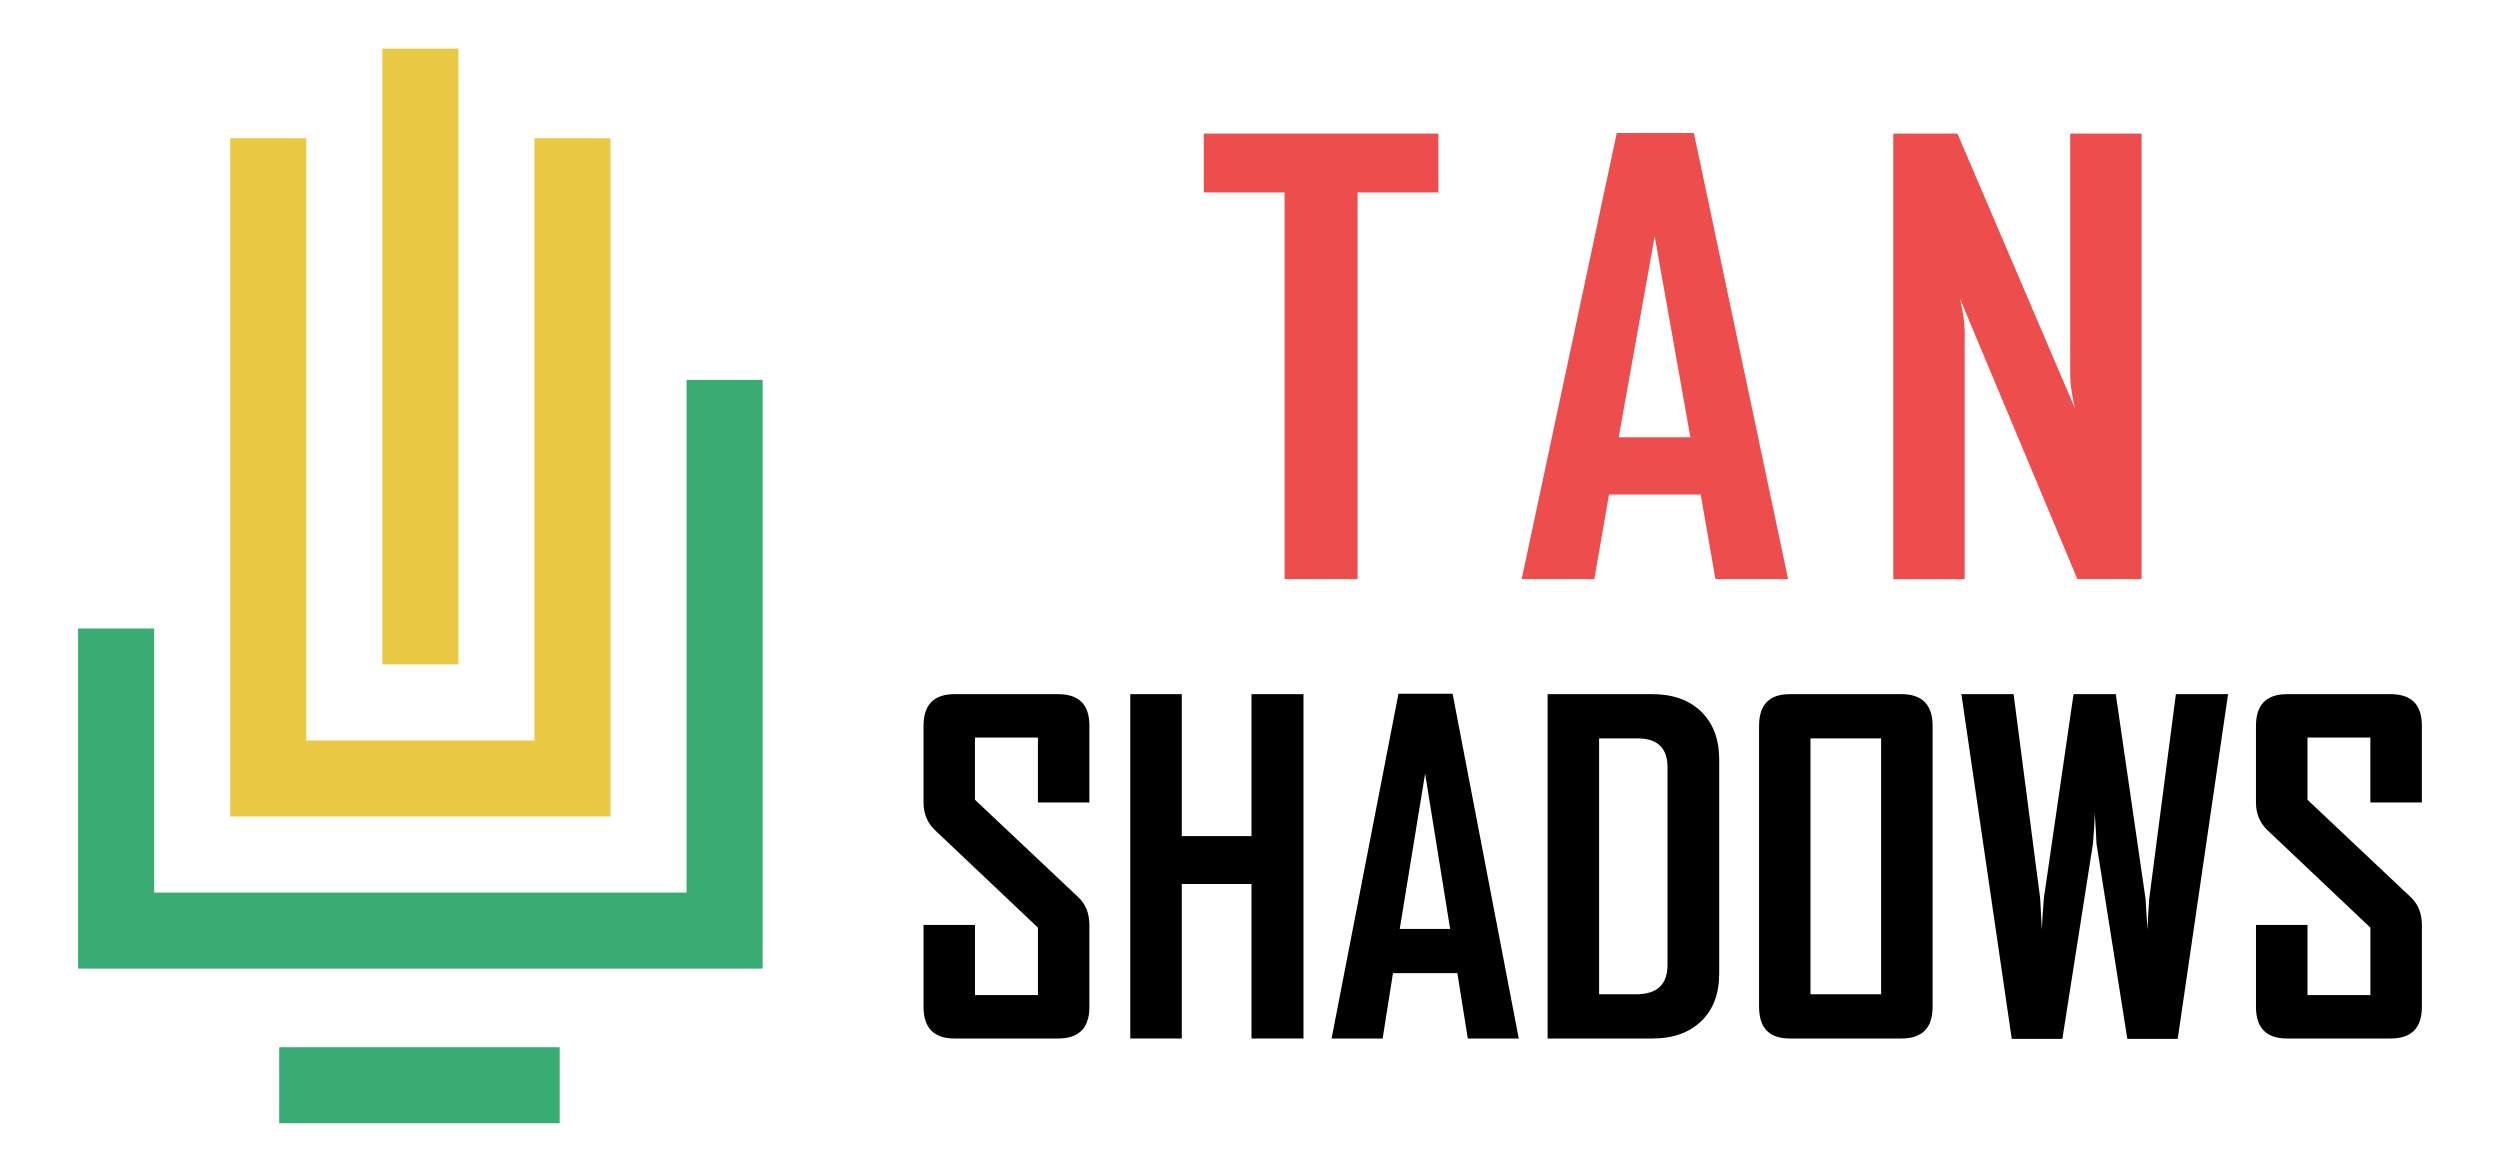
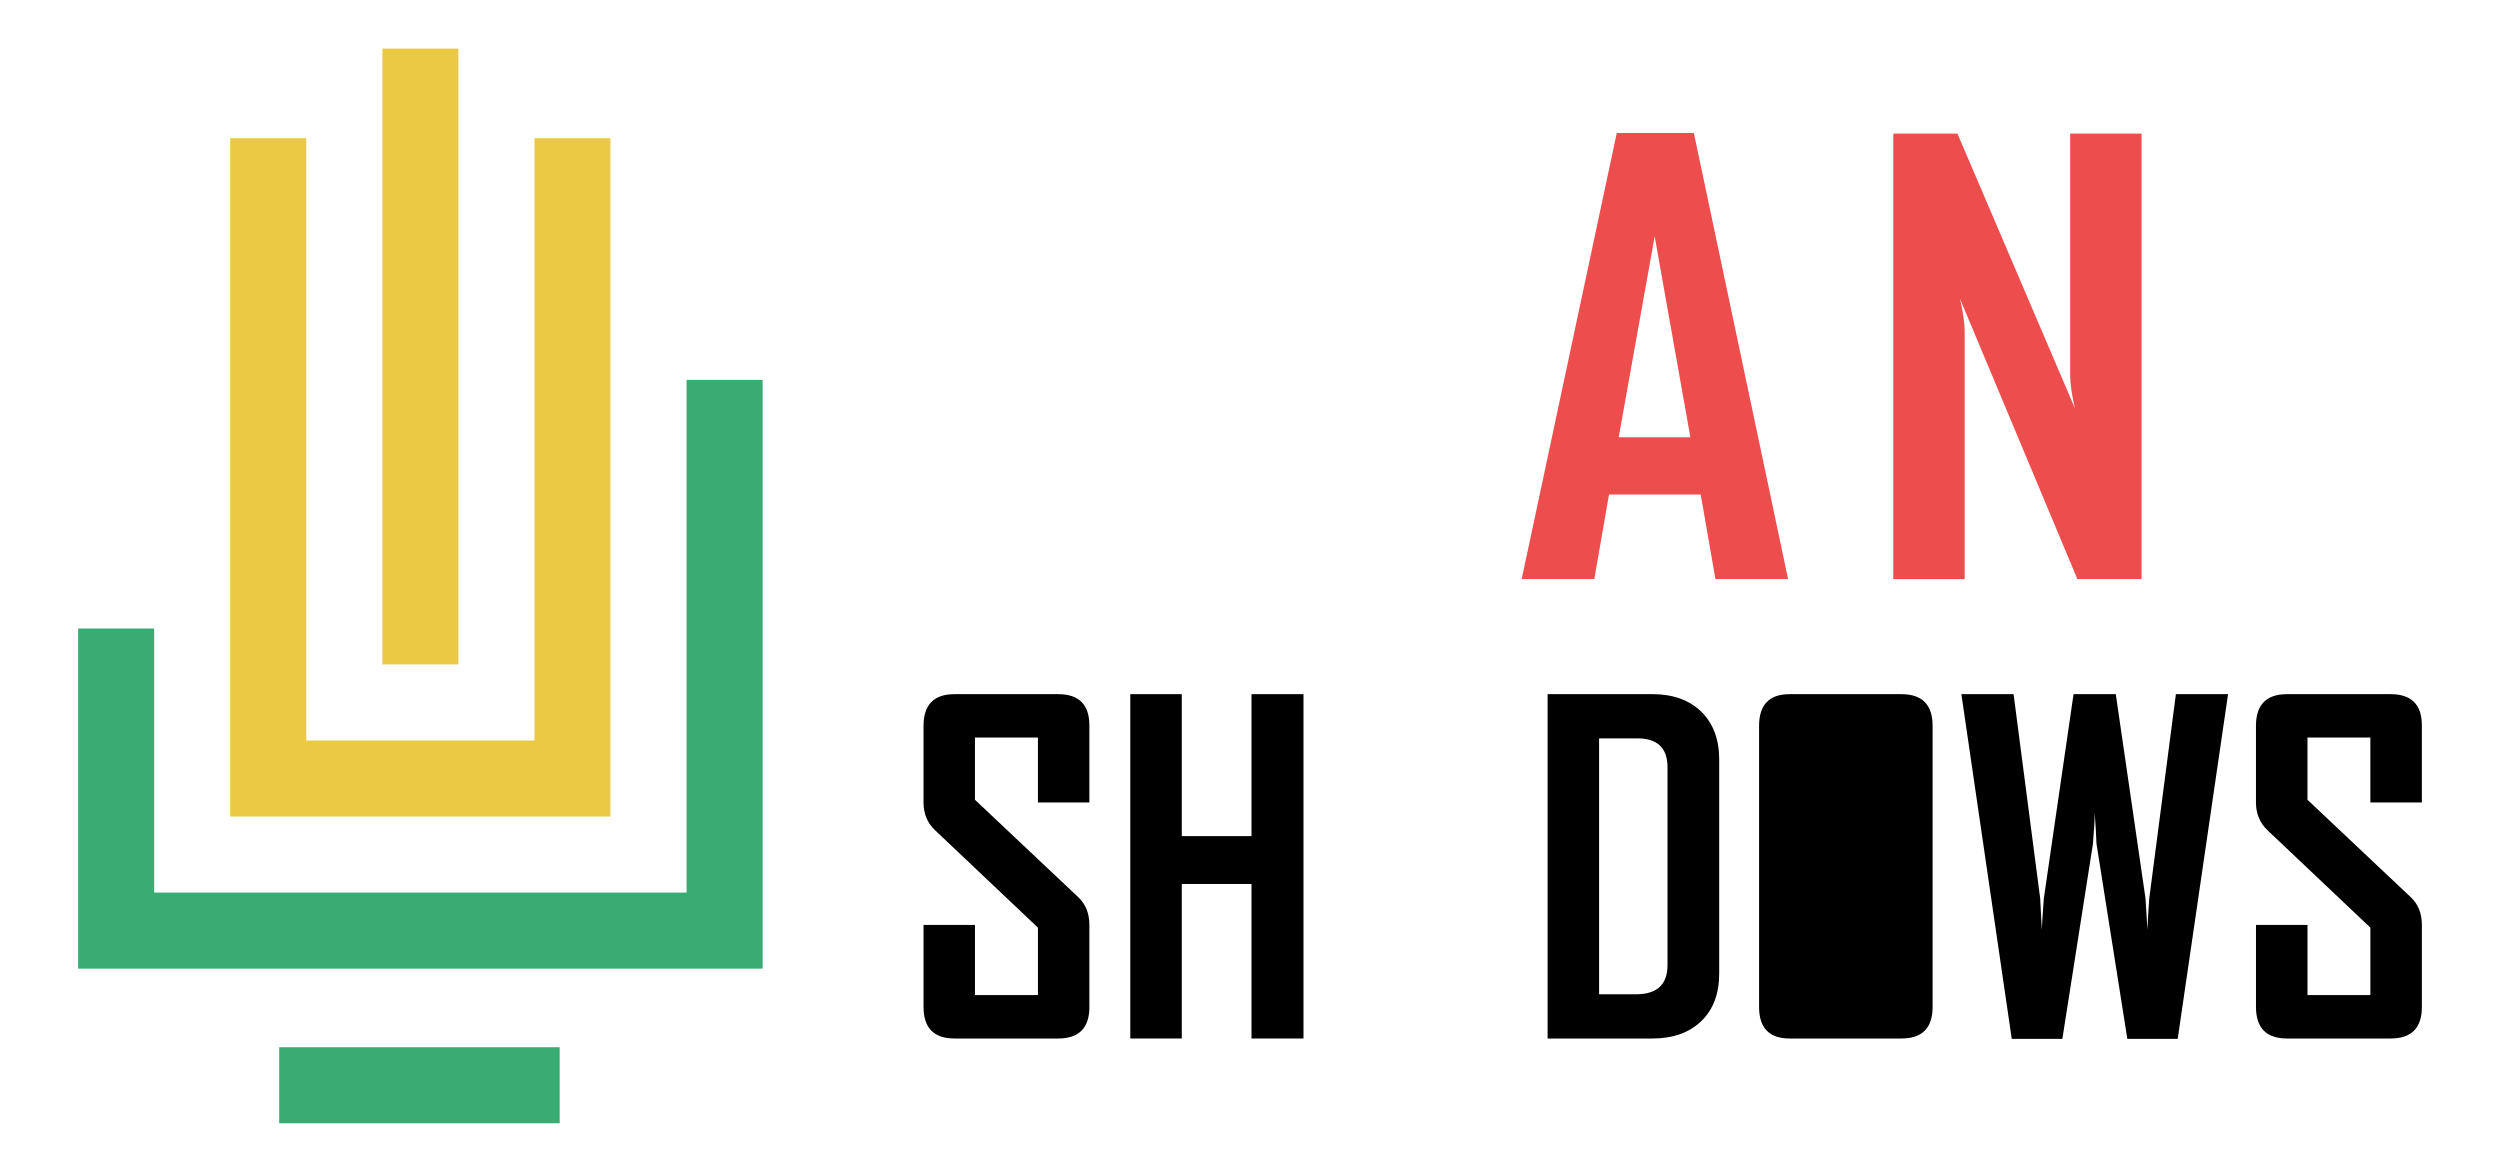
<svg xmlns="http://www.w3.org/2000/svg" version="1.1" id="Calque_1" x="0px" y="0px" width="160px" height="75px" viewBox="0 0 160 75" enable-background="new 0 0 160 75" xml:space="preserve">
  <g>
    <g>
      <g>
        <g>
-           <path fill="#EE4D4D" d="M92.055,12.316h-5.169v24.745h-4.673V12.316h-5.169V8.55h15.011V12.316z" />
          <path fill="#EE4D4D" d="M114.438,37.062h-4.651l-0.94-5.41h-5.872l-0.939,5.41h-4.633V36.99l6.071-28.479h4.933L114.438,37.062z       M108.184,27.986l-2.285-12.86l-2.303,12.86H108.184z" />
          <path fill="#EE4D4D" d="M137.062,37.062h-4.11l-7.514-17.947c0.2,0.873,0.301,1.563,0.301,2.061v15.887h-4.569V8.55h4.107      l7.517,17.58c-0.201-0.874-0.301-1.559-0.301-2.062V8.55h4.569V37.062z" />
        </g>
      </g>
      <g>
        <path d="M69.721,64.447c0,1.342-0.669,2.017-1.997,2.017H61.09c-1.322,0-1.983-0.675-1.983-2.017v-5.253h3.291v4.491h4.03v-4.316     l-6.603-6.252c-0.481-0.461-0.719-1.047-0.719-1.762v-4.902c0-1.348,0.661-2.027,1.983-2.027h6.634     c1.328,0,1.997,0.669,1.997,2.002v4.928h-3.293v-4.153h-4.03v3.982l6.604,6.227c0.481,0.449,0.719,1.045,0.719,1.783V64.447z" />
        <path d="M83.423,66.464h-3.327v-9.889h-4.462v9.889h-3.296V44.426h3.296v9.085h4.462v-9.085h3.327V66.464z" />
-         <path d="M97.201,66.464H93.94l-0.669-4.182H89.15l-0.661,4.182h-3.257v-0.056l4.27-22.01h3.464L97.201,66.464z M92.809,59.452     l-1.602-9.94l-1.624,9.94H92.809z" />
        <path d="M110.029,62.306c0,1.298-0.387,2.317-1.151,3.05c-0.772,0.739-1.811,1.108-3.118,1.108h-6.713V44.426h6.713     c1.308,0,2.346,0.374,3.118,1.118c0.765,0.753,1.151,1.768,1.151,3.065V62.306z M106.721,61.759V49.104     c0-1.229-0.643-1.848-1.927-1.848h-2.452v16.378h2.365C106.051,63.634,106.721,63.009,106.721,61.759z" />
-         <path d="M123.686,64.447c0,1.342-0.665,2.017-1.995,2.017h-7.156c-1.302,0-1.954-0.675-1.954-2.017V46.453     c0-1.348,0.652-2.027,1.954-2.027h7.156c1.33,0,1.995,0.68,1.995,2.027V64.447z M120.391,63.634V47.256h-4.52v16.378H120.391z" />
+         <path d="M123.686,64.447c0,1.342-0.665,2.017-1.995,2.017h-7.156c-1.302,0-1.954-0.675-1.954-2.017V46.453     c0-1.348,0.652-2.027,1.954-2.027h7.156c1.33,0,1.995,0.68,1.995,2.027V64.447z M120.391,63.634V47.256h-4.52H120.391z" />
        <path d="M142.596,44.426l-3.223,22.063h-3.223l-1.974-12.488c-0.021-0.45-0.055-1.12-0.114-2.015c0,0.45-0.038,1.121-0.113,2.015     l-1.958,12.488h-3.239l-3.224-22.063h3.341l1.702,13.067c0.027,0.45,0.066,1.12,0.108,2.015c0.016-0.45,0.056-1.121,0.127-2.015     l1.901-13.067h2.703l1.902,13.067c0.032,0.45,0.067,1.12,0.126,2.015c0.009-0.45,0.051-1.121,0.115-2.015l1.704-13.067H142.596z" />
        <path d="M155,64.447c0,1.342-0.667,2.017-2.001,2.017h-6.63c-1.322,0-1.986-0.675-1.986-2.017v-5.253h3.296v4.491h4.025v-4.316     l-6.603-6.252c-0.48-0.461-0.719-1.047-0.719-1.762v-4.902c0-1.348,0.664-2.027,1.986-2.027h6.63     c1.334,0,2.001,0.669,2.001,2.002v4.928h-3.296v-4.153h-4.025v3.982l6.602,6.227c0.483,0.449,0.72,1.045,0.72,1.783V64.447z" />
      </g>
    </g>
    <g>
      <rect x="24.47" y="3.11" fill="#EAC944" width="4.868" height="39.412" />
      <polygon fill="#39AC73" points="43.939,24.313 43.939,57.125 9.867,57.125 9.867,40.224 5,40.224 5,61.993 48.808,61.993     48.808,24.313   " />
      <polygon fill="#EAC944" points="19.602,8.845 19.602,47.392 34.204,47.392 34.204,8.845 39.071,8.845 39.071,52.257     14.734,52.257 14.734,8.845   " />
      <g>
        <rect x="17.869" y="67.022" fill="#39AC73" width="17.951" height="4.867" />
      </g>
    </g>
  </g>
</svg>